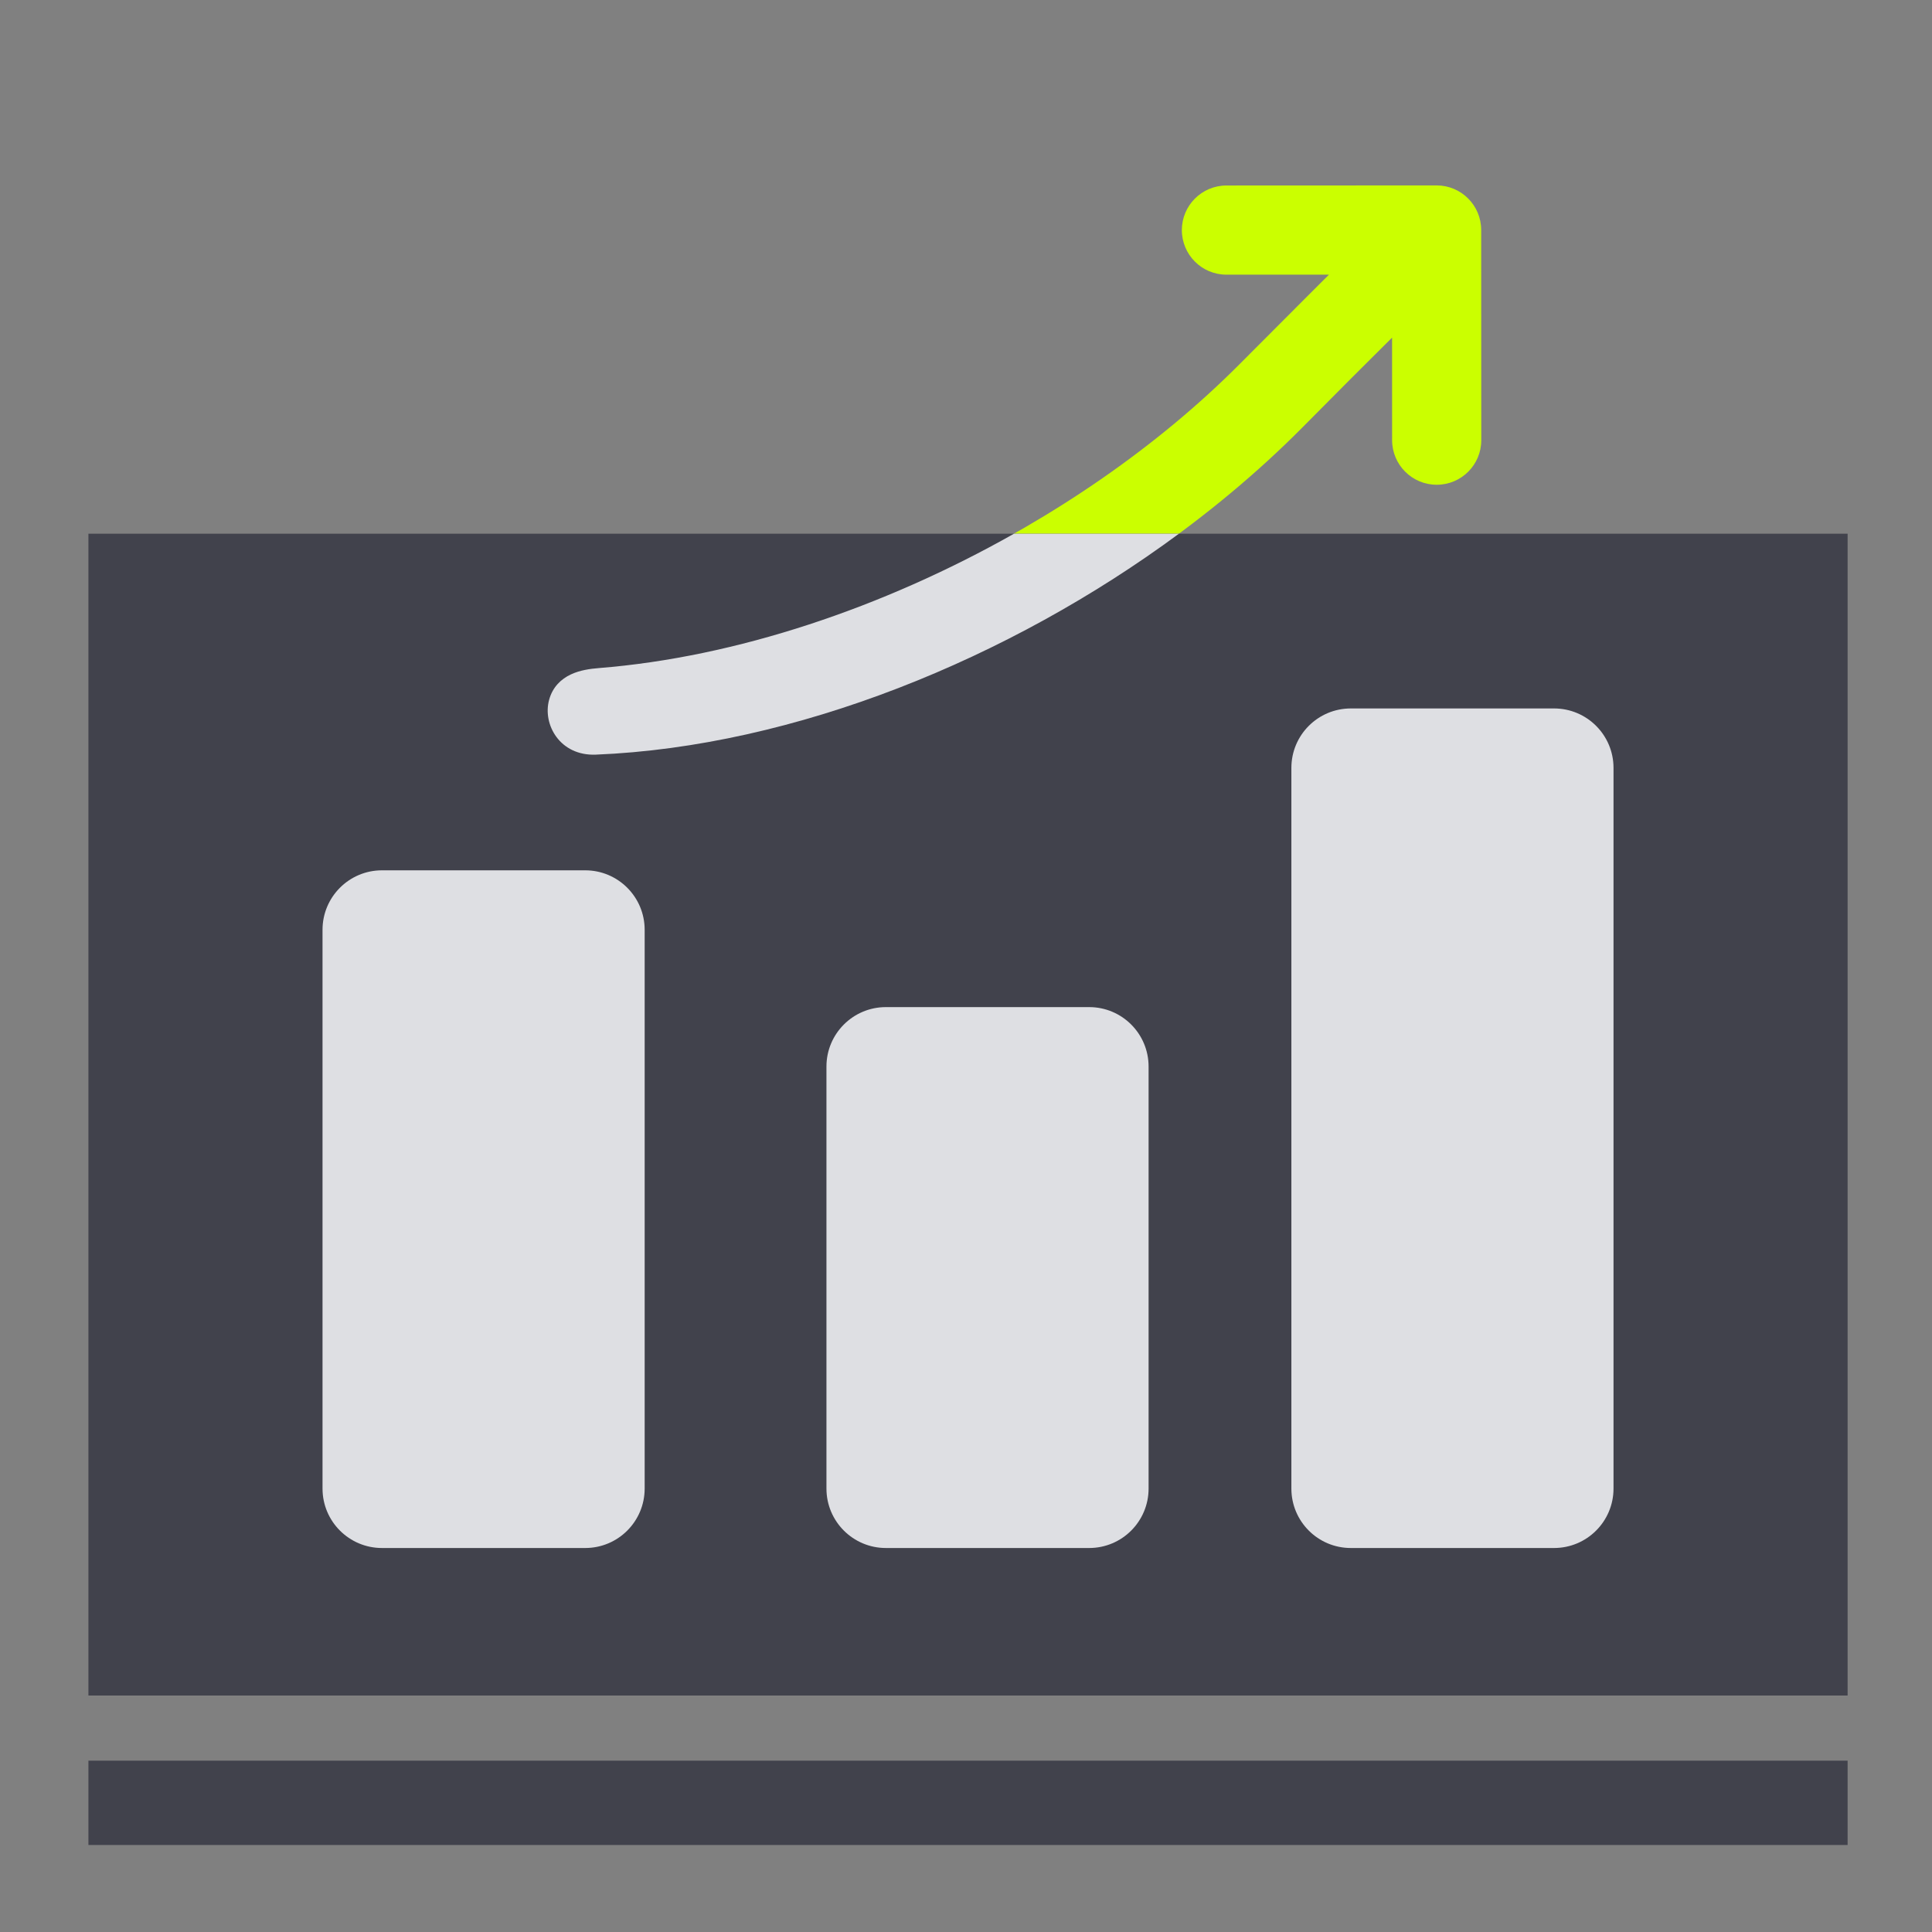
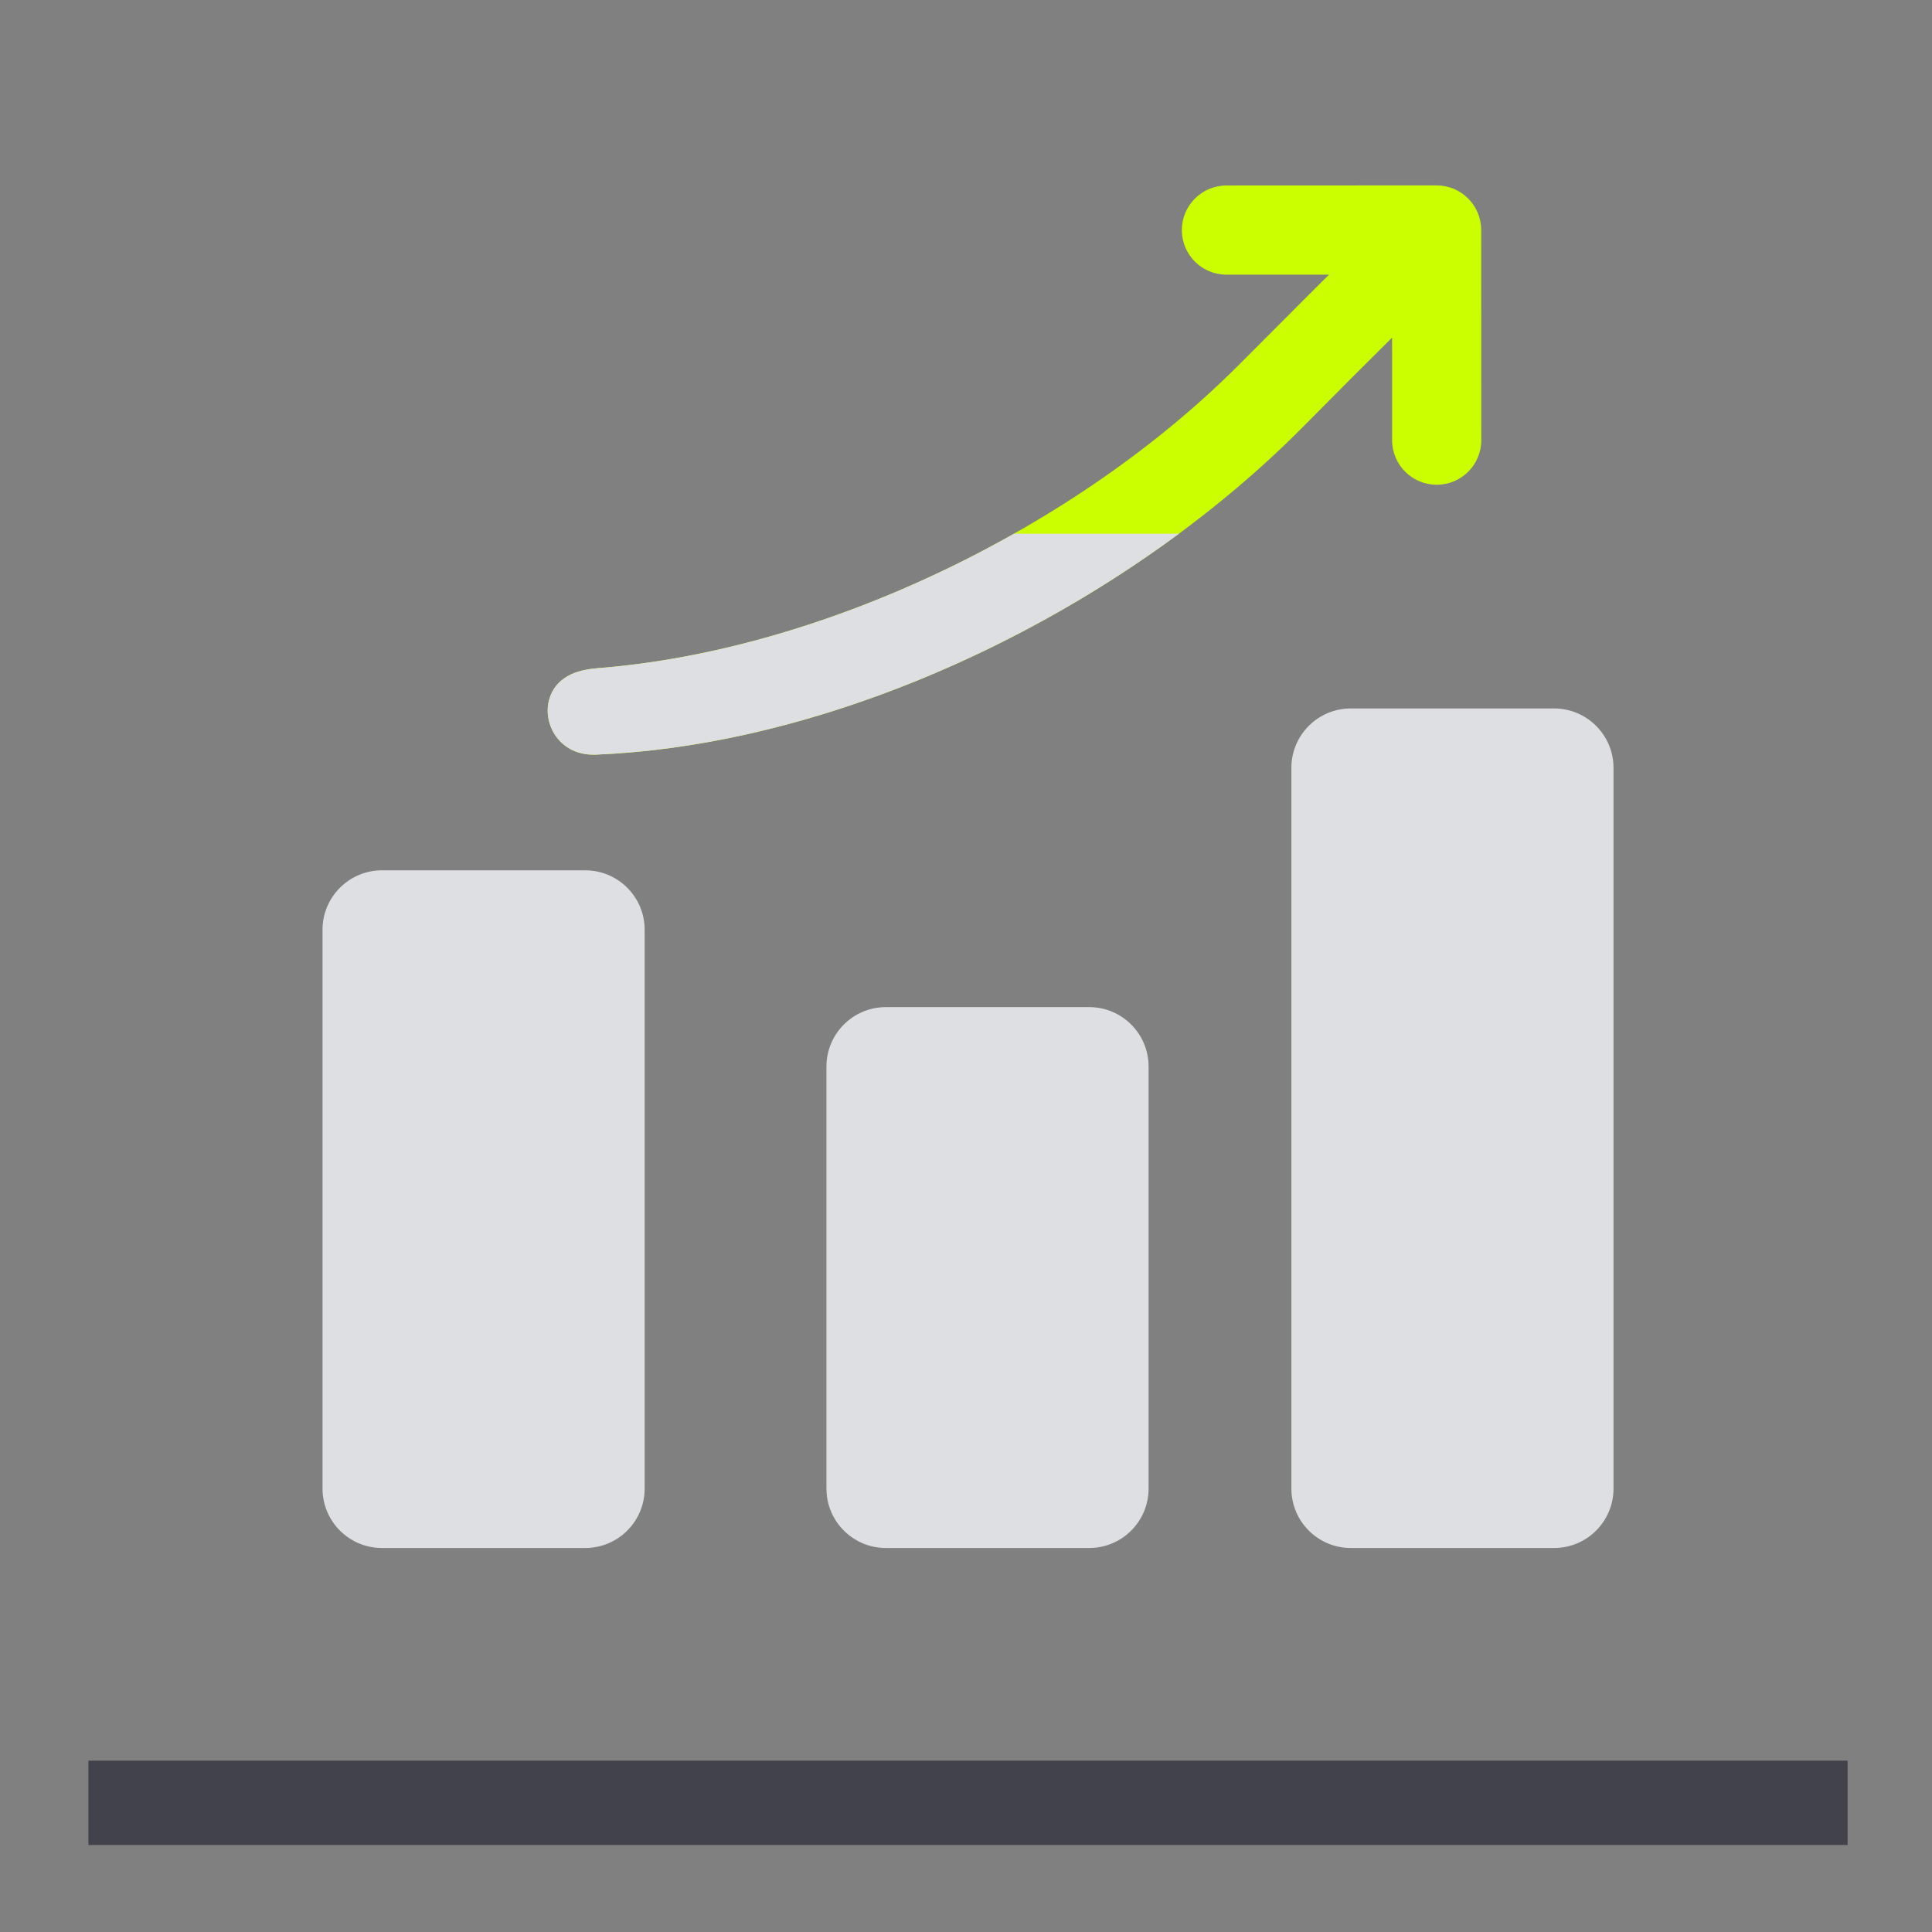
<svg xmlns="http://www.w3.org/2000/svg" width="65" height="65" viewBox="0 0 65 65" fill="none">
  <rect x="0" y="0" width="65" height="65" fill="#808080" stroke="none" />
  <path fill-rule="evenodd" clip-rule="evenodd" d="M18.474 23.546C18.248 24.374 18.839 25.438 20.045 25.389C28.48 25.047 37.818 20.43 43.812 14.387C45.412 12.774 45.593 12.595 45.98 12.21C46.163 12.029 46.391 11.802 46.835 11.359L46.836 14.81C46.837 15.638 47.509 16.31 48.337 16.309C49.166 16.309 49.837 15.637 49.836 14.809L49.833 7.738C49.833 6.909 49.161 6.238 48.333 6.238L41.262 6.241C40.433 6.242 39.762 6.914 39.762 7.742C39.763 8.57 40.434 9.242 41.263 9.241L44.712 9.24C44.38 9.572 44.127 9.824 43.905 10.046L43.903 10.048C43.291 10.659 42.908 11.042 41.706 12.25C36.219 17.765 27.737 21.873 20.144 22.477C19.856 22.5 19.51 22.547 19.205 22.691C18.877 22.845 18.591 23.114 18.474 23.546Z" fill="#CBFF00" />
-   <path d="M62.161 17.956H2.975V57.044H62.161V17.956Z" fill="#41424C" />
  <path d="M62.161 59.236H2.975V62.073H62.161V59.236Z" fill="#41424C" />
  <path d="M19.689 29.281H12.851C11.747 29.281 10.851 30.177 10.851 31.281V50.081C10.851 51.186 11.747 52.081 12.851 52.081H19.689C20.794 52.081 21.689 51.186 21.689 50.081V31.281C21.689 30.177 20.794 29.281 19.689 29.281Z" fill="#DEDFE3" />
  <path d="M36.643 33.883H29.805C28.701 33.883 27.805 34.778 27.805 35.883V50.081C27.805 51.186 28.701 52.081 29.805 52.081H36.643C37.748 52.081 38.643 51.186 38.643 50.081V35.883C38.643 34.778 37.748 33.883 36.643 33.883Z" fill="#DEDFE3" />
  <path d="M52.285 23.835H45.447C44.342 23.835 43.447 24.73 43.447 25.835V50.081C43.447 51.186 44.342 52.081 45.447 52.081H52.285C53.389 52.081 54.285 51.186 54.285 50.081V25.835C54.285 24.73 53.389 23.835 52.285 23.835Z" fill="#DEDFE3" />
  <path fill-rule="evenodd" clip-rule="evenodd" d="M20.045 25.389C18.839 25.438 18.248 24.374 18.474 23.546C18.591 23.114 18.877 22.845 19.205 22.691C19.51 22.547 19.856 22.5 20.144 22.477C24.763 22.11 29.712 20.445 34.115 17.956H39.664C33.962 22.17 26.72 25.118 20.045 25.389Z" fill="#DEDFE3" />
</svg>